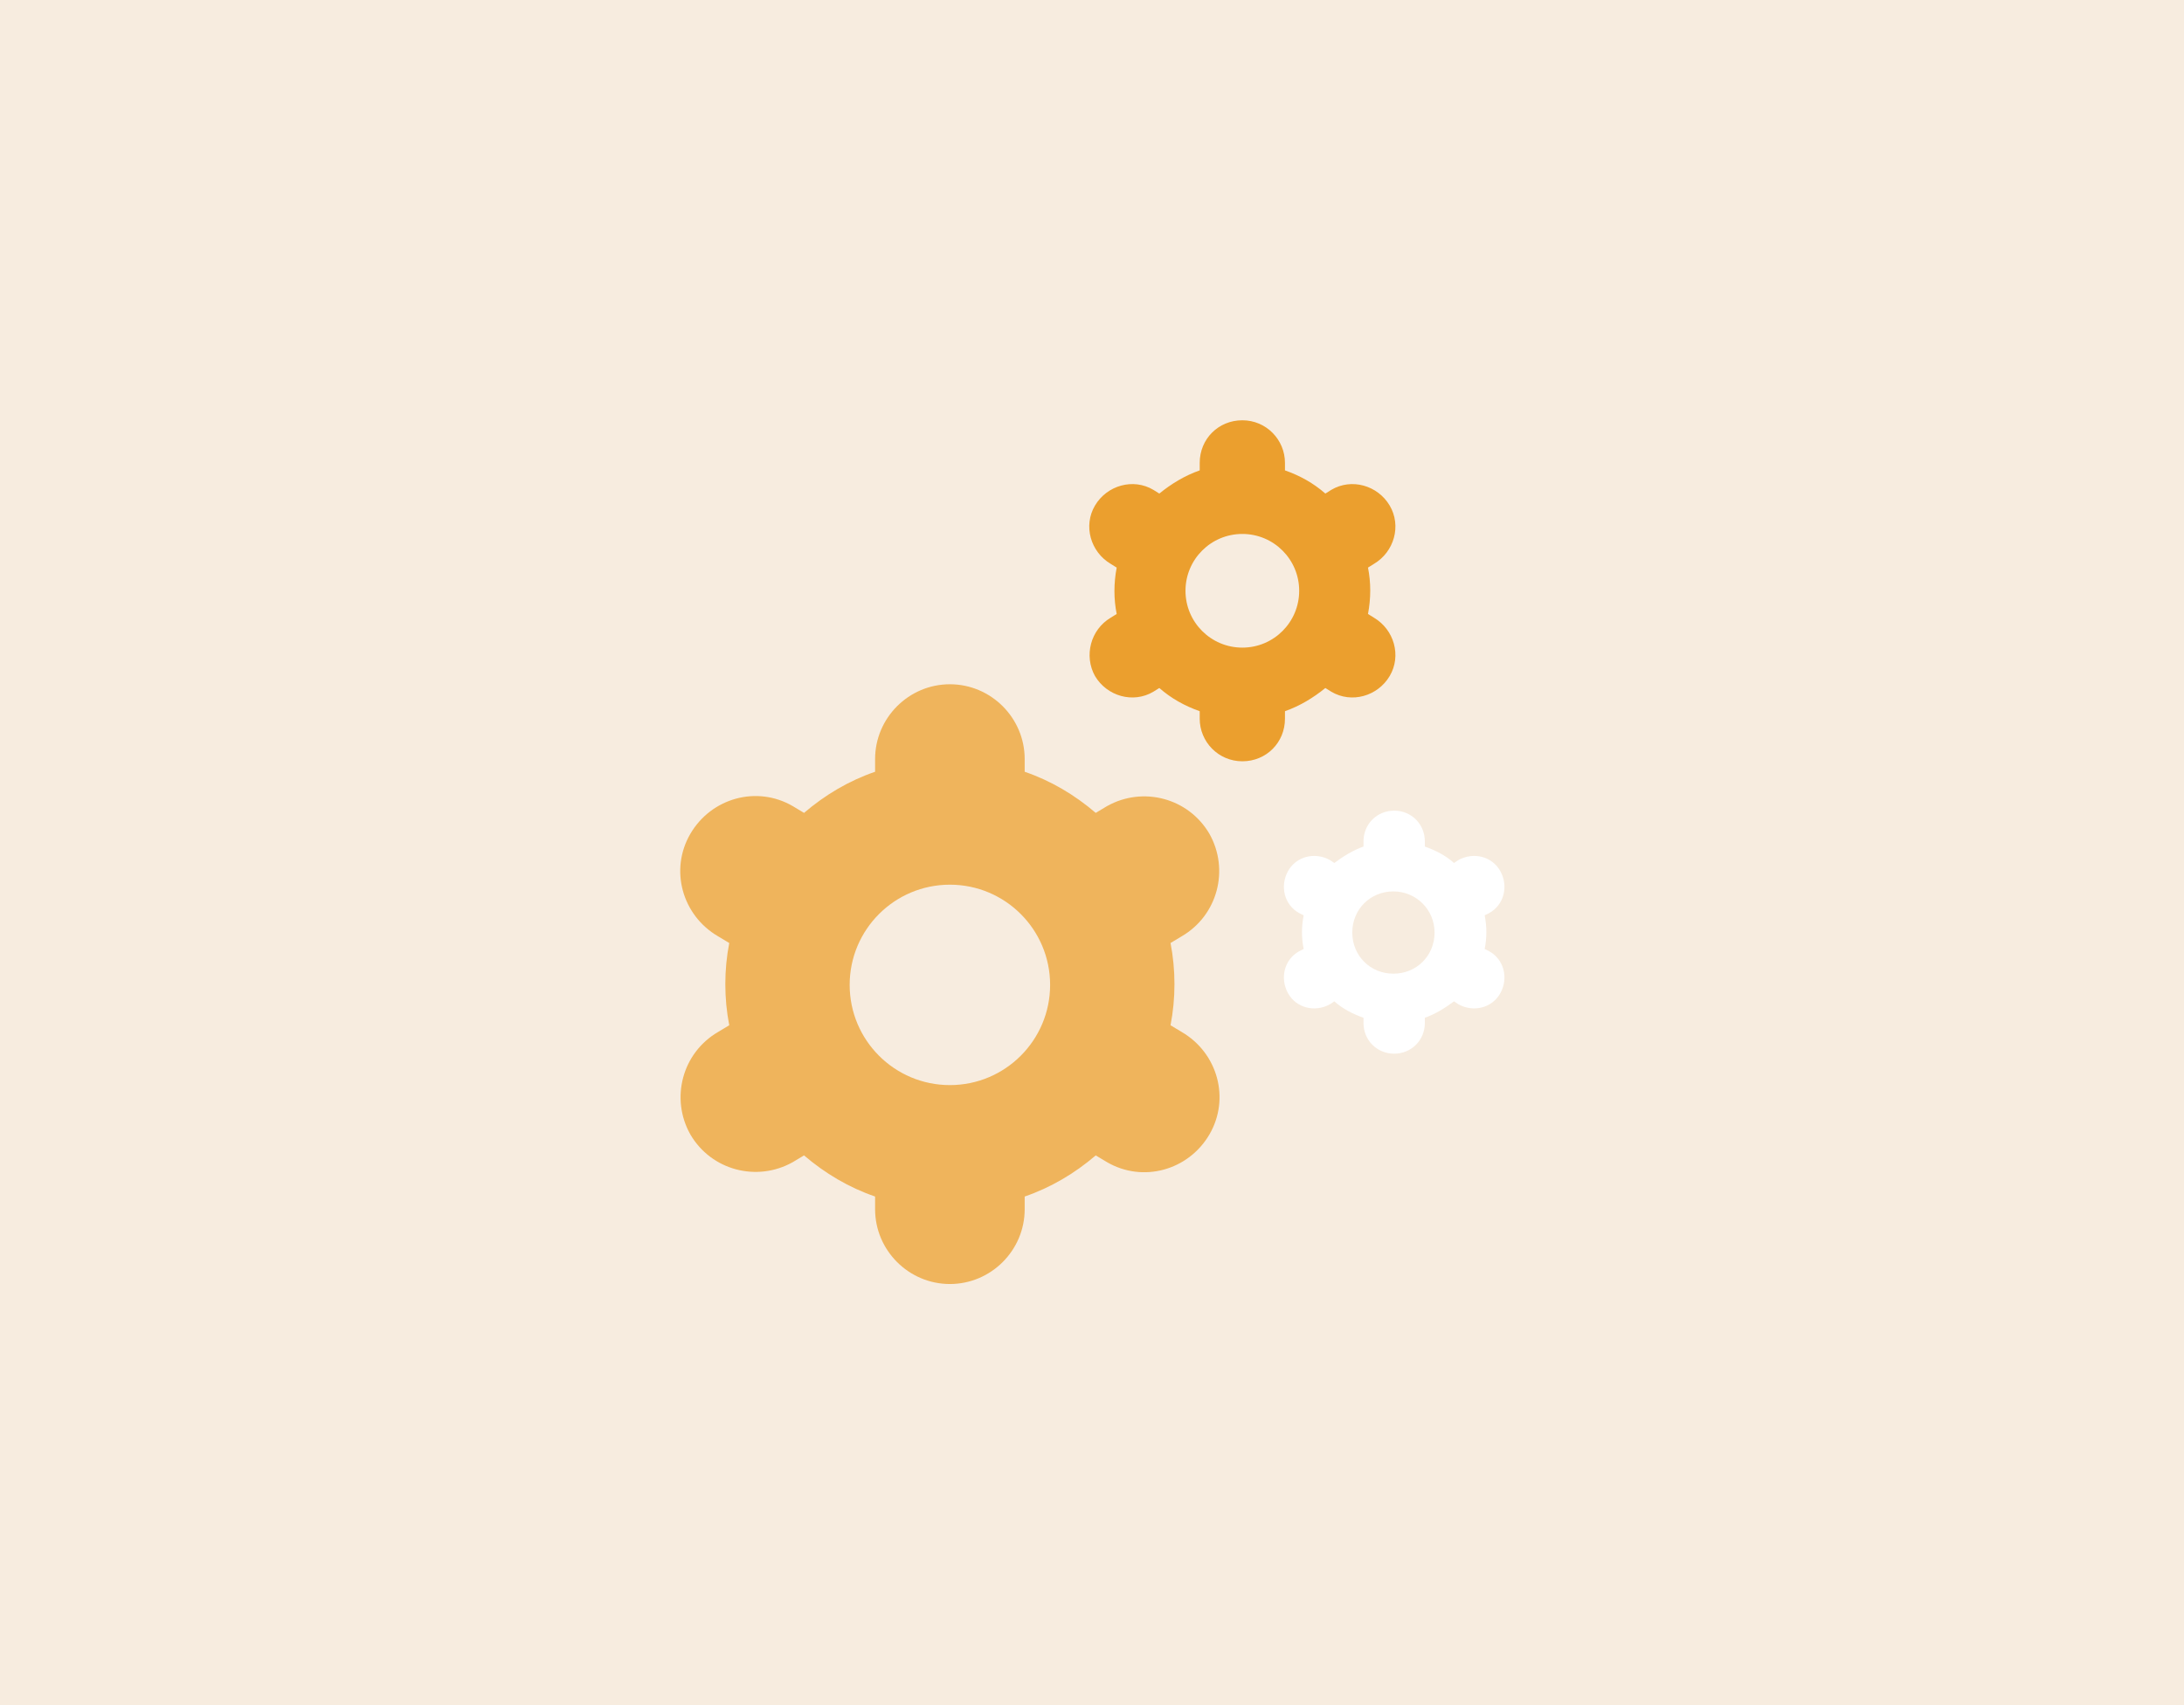
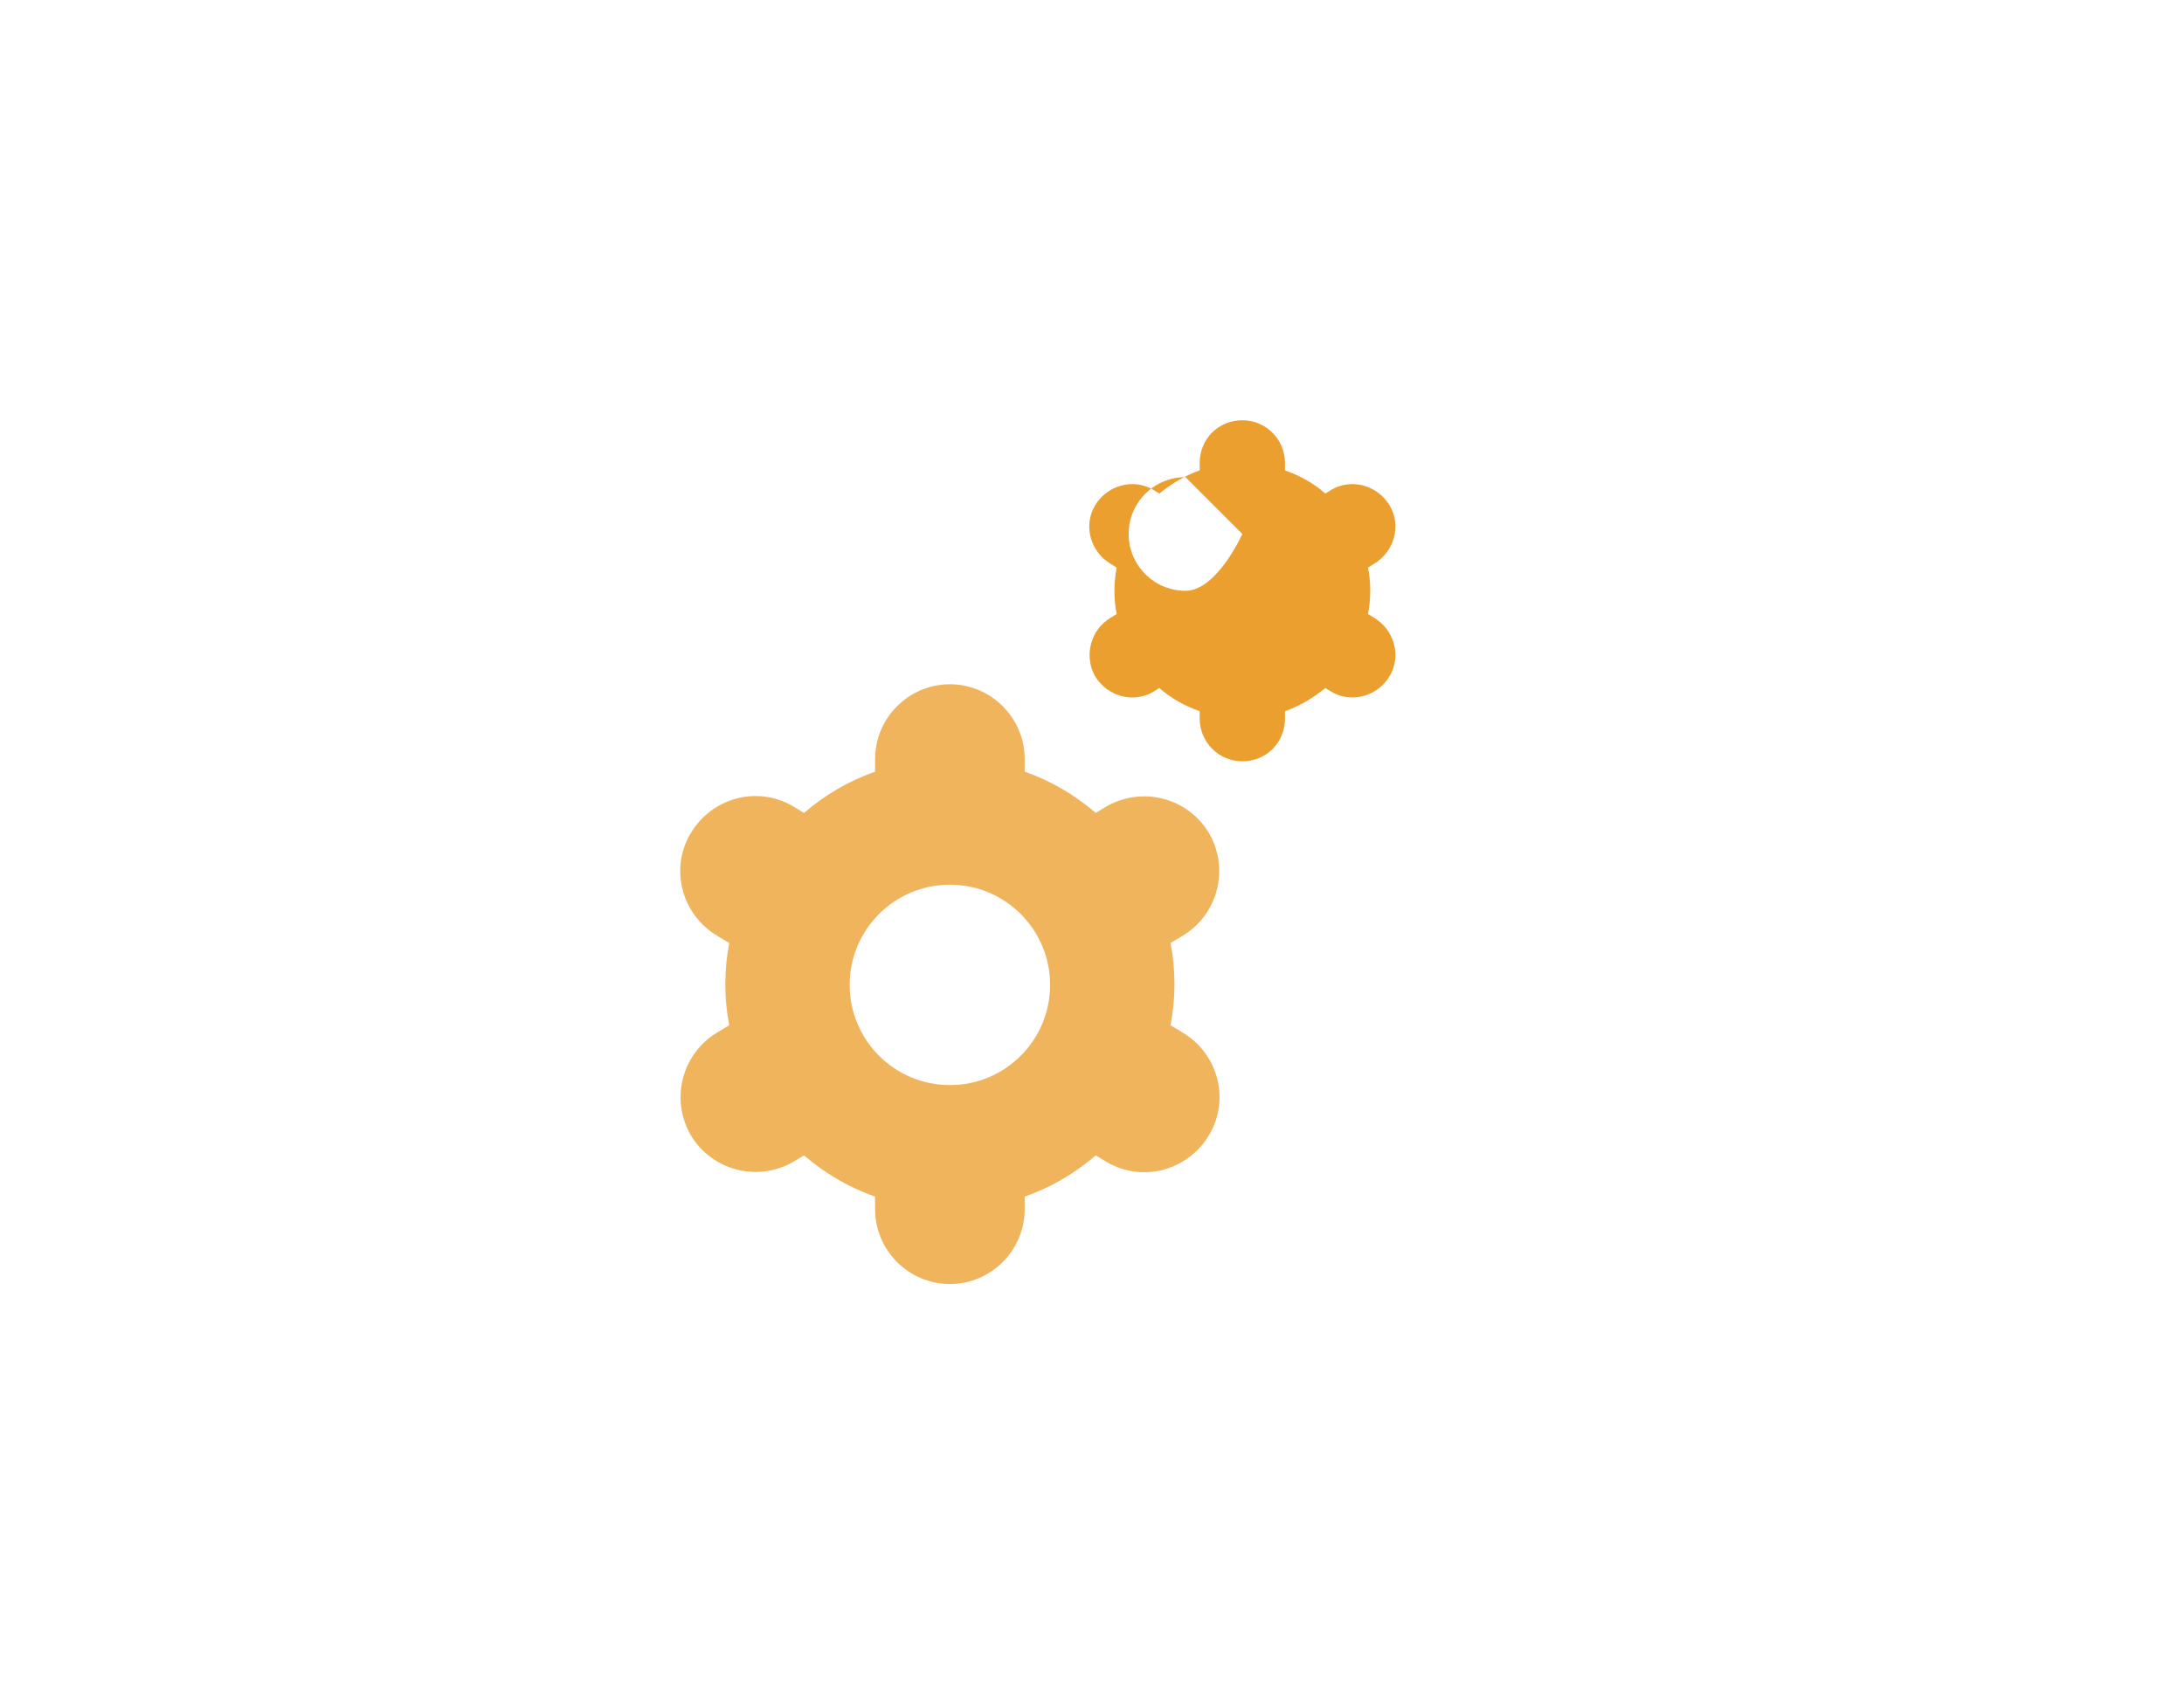
<svg xmlns="http://www.w3.org/2000/svg" id="Layer_2" viewBox="0 0 292 228">
  <defs>
    <style>.cls-1{fill:#eb9f2e;}.cls-1,.cls-2,.cls-3,.cls-4{stroke-width:0px;}.cls-2{fill:#efb45c;}.cls-3{fill:#f7ecdf;}.cls-4{fill:#fff;}</style>
  </defs>
  <g id="Layer_1-2">
-     <rect class="cls-3" width="292" height="228" />
    <path class="cls-2" d="M92.3,151.7c2.8,4.8,8.9,6.4,13.7,3.7,0,0,0,0,0,0l1.5-.9c2.8,2.4,6,4.3,9.5,5.5v1.7c0,5.5,4.5,10,10,10s10-4.5,10-10v-1.7c3.5-1.2,6.7-3.1,9.5-5.5l1.5.9c4.8,2.8,10.9,1.1,13.7-3.7,2.8-4.8,1.1-10.9-3.7-13.7h0l-1.5-.9c.7-3.6.7-7.4,0-11l1.5-.9c4.8-2.8,6.4-8.9,3.7-13.7-2.8-4.8-8.9-6.4-13.7-3.7l-1.5.9c-2.8-2.4-6-4.3-9.5-5.5v-1.7c0-5.5-4.5-10-10-10s-10,4.5-10,10v1.7c-3.5,1.2-6.7,3.1-9.5,5.5l-1.5-.9c-4.8-2.8-10.9-1.1-13.7,3.7-2.8,4.8-1.1,10.9,3.7,13.7h0l1.5.9c-.7,3.6-.7,7.4,0,11l-1.5.9c-4.8,2.8-6.4,8.9-3.7,13.7ZM127,118.3c7.4,0,13.4,6,13.4,13.4s-6,13.4-13.4,13.4-13.4-6-13.4-13.4,6-13.4,13.4-13.4Z" />
-     <path class="cls-1" d="M146.4,90.4c1.6,2.7,5.1,3.7,7.8,2.1,0,0,0,0,0,0l.8-.5c1.6,1.4,3.4,2.4,5.4,3.1v1c0,3.1,2.5,5.7,5.7,5.7s5.7-2.5,5.7-5.7v-1c2-.7,3.8-1.8,5.4-3.1l.8.5c2.7,1.6,6.2.6,7.8-2.1,1.6-2.7.6-6.2-2.1-7.8h0l-.8-.5c.4-2.1.4-4.2,0-6.2l.8-.5c2.7-1.6,3.7-5.1,2.1-7.8-1.6-2.7-5.1-3.7-7.8-2.1l-.8.5c-1.6-1.4-3.4-2.4-5.4-3.1v-1c0-3.1-2.5-5.7-5.7-5.7s-5.7,2.5-5.7,5.7v1c-2,.7-3.8,1.8-5.4,3.1l-.8-.5c-2.7-1.6-6.2-.6-7.8,2.1-1.6,2.7-.6,6.2,2.1,7.8h0l.8.5c-.4,2.1-.4,4.2,0,6.2l-.8.5c-2.7,1.6-3.6,5.1-2.1,7.8ZM166.1,71.4c4.2,0,7.6,3.4,7.6,7.6s-3.4,7.6-7.6,7.6-7.6-3.4-7.6-7.6,3.4-7.6,7.6-7.6Z" />
-     <path class="cls-4" d="M172.2,132.8c1.1,2,3.6,2.6,5.6,1.5,0,0,0,0,0,0l.6-.4c1.1,1,2.5,1.7,3.9,2.2v.7c0,2.3,1.8,4.1,4.1,4.1s4.1-1.8,4.1-4.1v-.7c1.4-.5,2.7-1.3,3.9-2.2l.6.4c2,1.1,4.5.5,5.6-1.5,1.1-2,.5-4.5-1.5-5.6h0l-.6-.3c.3-1.5.3-3,0-4.5l.6-.3c2-1.1,2.6-3.6,1.5-5.6-1.1-2-3.6-2.6-5.6-1.5l-.6.4c-1.1-1-2.5-1.7-3.9-2.2v-.7c0-2.3-1.8-4.1-4.1-4.1s-4.1,1.8-4.1,4.1v.7c-1.4.5-2.7,1.3-3.9,2.2l-.6-.4c-2-1.1-4.5-.5-5.6,1.5-1.1,2-.5,4.5,1.5,5.6h0l.6.3c-.3,1.5-.3,3,0,4.5l-.6.3c-2,1.1-2.6,3.6-1.5,5.6ZM186.3,119.2c3,0,5.5,2.4,5.5,5.5s-2.4,5.5-5.5,5.5-5.5-2.4-5.5-5.5,2.4-5.5,5.5-5.5Z" />
+     <path class="cls-1" d="M146.4,90.4c1.6,2.7,5.1,3.7,7.8,2.1,0,0,0,0,0,0l.8-.5c1.6,1.4,3.4,2.4,5.4,3.1v1c0,3.1,2.5,5.7,5.7,5.7s5.7-2.5,5.7-5.7v-1c2-.7,3.8-1.8,5.4-3.1l.8.5c2.7,1.6,6.2.6,7.8-2.1,1.6-2.7.6-6.2-2.1-7.8h0l-.8-.5c.4-2.1.4-4.2,0-6.2l.8-.5c2.7-1.6,3.7-5.1,2.1-7.8-1.6-2.7-5.1-3.7-7.8-2.1l-.8.5c-1.6-1.4-3.4-2.4-5.4-3.1v-1c0-3.1-2.5-5.7-5.7-5.7s-5.7,2.5-5.7,5.7v1c-2,.7-3.8,1.8-5.4,3.1l-.8-.5c-2.7-1.6-6.2-.6-7.8,2.1-1.6,2.7-.6,6.2,2.1,7.8h0l.8.5c-.4,2.1-.4,4.2,0,6.2l-.8.5c-2.7,1.6-3.6,5.1-2.1,7.8ZM166.1,71.4s-3.4,7.6-7.6,7.6-7.6-3.4-7.6-7.6,3.4-7.6,7.6-7.6Z" />
  </g>
</svg>